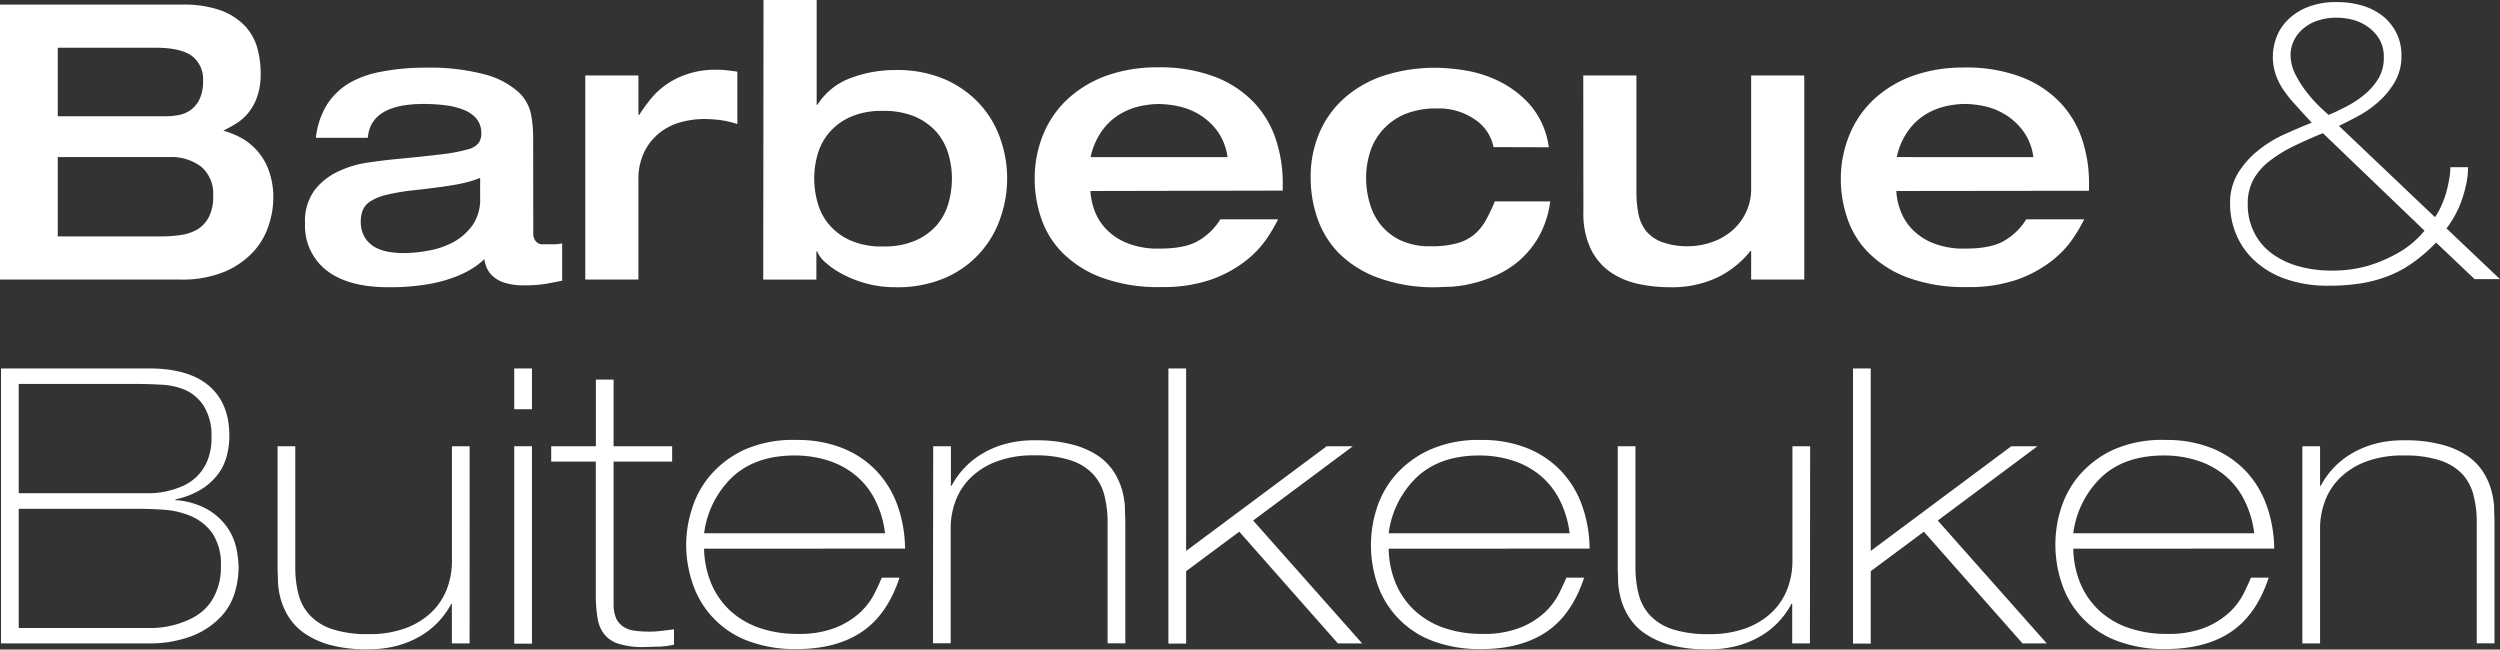
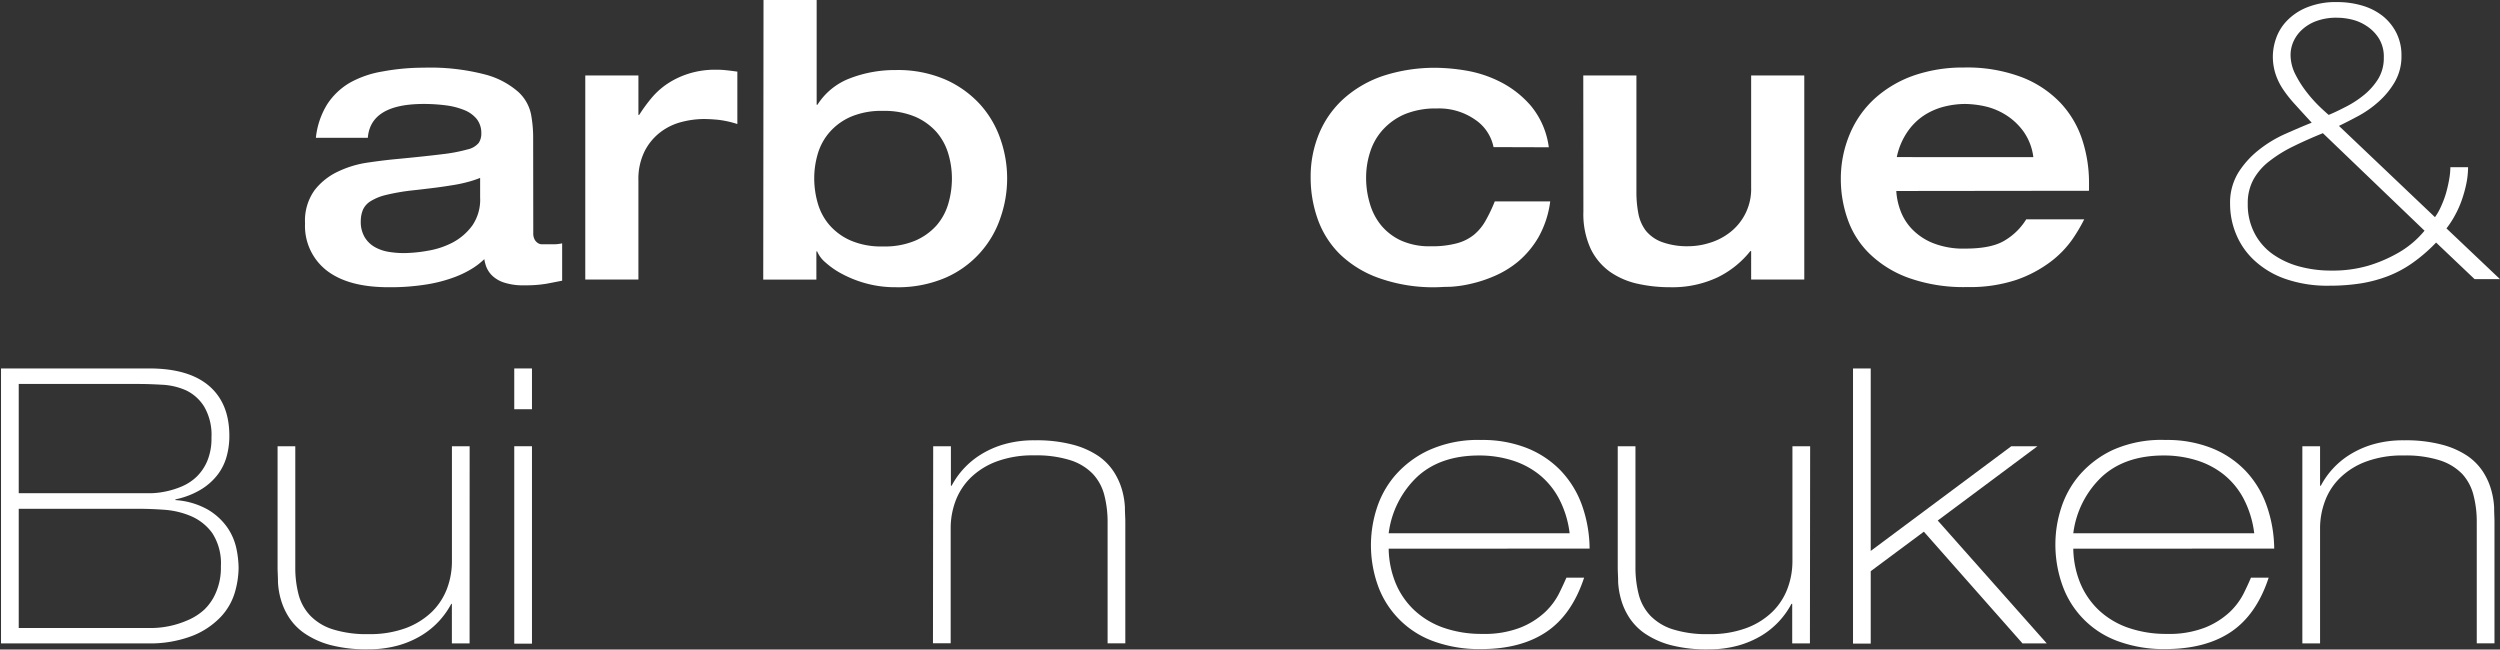
<svg xmlns="http://www.w3.org/2000/svg" viewBox="0 0 443.21 115.15">
  <rect x="0" y="0" width="443.21" height="115.15" fill="#333333" stroke="none" />
  <defs>
    <style>.cls-1{fill:#fff;}</style>
  </defs>
  <g id="Layer_2" data-name="Layer 2">
    <g id="Laag_1" data-name="Laag 1">
-       <path class="cls-1" d="M0,.82H32.22a19.65,19.65,0,0,1,6.86,1,11.45,11.45,0,0,1,4.3,2.73A9.33,9.33,0,0,1,45.6,8.46,16.58,16.58,0,0,1,46.21,13a12,12,0,0,1-.68,4.33,9.52,9.52,0,0,1-1.67,2.87A8.82,8.82,0,0,1,41.71,22c-.78.46-1.48.84-2.12,1.16a16.29,16.29,0,0,1,3,1.19,10.72,10.72,0,0,1,5,5.7,13.91,13.91,0,0,1,.86,5.19,15.55,15.55,0,0,1-.76,4.54,12.88,12.88,0,0,1-2.62,4.68A14.74,14.74,0,0,1,40,48.09a19.55,19.55,0,0,1-8.12,1.47H0ZM10.24,20.61H29.35a12.73,12.73,0,0,0,2.26-.2,5.49,5.49,0,0,0,2.11-.85,5.18,5.18,0,0,0,1.61-1.88A7.09,7.09,0,0,0,36,14.4,5.19,5.19,0,0,0,34,9.9q-2-1.44-6.45-1.44H10.24Zm0,21.3H28.6A23.7,23.7,0,0,0,32,41.67a8,8,0,0,0,3-1A5.52,5.52,0,0,0,37,38.53a7.77,7.77,0,0,0,.79-3.79,6.25,6.25,0,0,0-2.12-5.18,8.64,8.64,0,0,0-5.6-1.71H10.24Z" />
      <path class="cls-1" d="M94.54,41.3a2.31,2.31,0,0,0,.24,1.16,1.74,1.74,0,0,0,.55.61,1.36,1.36,0,0,0,.68.24l.58,0c.45,0,1,0,1.6,0a7.24,7.24,0,0,0,1.47-.17v6.62c-.91.18-1.85.37-2.83.55a22.21,22.21,0,0,1-3.86.27,10.76,10.76,0,0,1-3.68-.51,5.48,5.48,0,0,1-2.09-1.26,4.57,4.57,0,0,1-1-1.54,7.22,7.22,0,0,1-.34-1.33,12.94,12.94,0,0,1-1.94,1.54,17.53,17.53,0,0,1-3.28,1.63,25.61,25.61,0,0,1-4.91,1.3,40.28,40.28,0,0,1-6.86.51q-7.17,0-11-3a10,10,0,0,1-3.79-8.33,9.23,9.23,0,0,1,1.71-5.9A11.35,11.35,0,0,1,60,30.38a18.22,18.22,0,0,1,5.29-1.57c1.89-.28,3.59-.48,5.09-.62,3.36-.32,6-.6,8-.85a28.84,28.84,0,0,0,4.5-.85,3.53,3.53,0,0,0,2-1.17,3,3,0,0,0,.45-1.7,4,4,0,0,0-.82-2.53,5.47,5.47,0,0,0-2.26-1.6A13,13,0,0,0,79,18.67a30.21,30.21,0,0,0-3.89-.24q-9.42,0-9.9,6H56A14.06,14.06,0,0,1,58,18.5a12,12,0,0,1,4-3.82,17.73,17.73,0,0,1,5.77-2A39.81,39.81,0,0,1,75.09,12a38.55,38.55,0,0,1,11,1.23,14.43,14.43,0,0,1,5.8,3.07,7.39,7.39,0,0,1,2.26,4,22.4,22.4,0,0,1,.37,3.89Zm-9.42-9.76a19.34,19.34,0,0,1-2.15.71,24.52,24.52,0,0,1-2.56.55c-1,.16-2,.32-3.27.48s-2.69.33-4.37.51a37.51,37.51,0,0,0-4.37.78,9.08,9.08,0,0,0-2.7,1.1,3.45,3.45,0,0,0-1.36,1.53,5.24,5.24,0,0,0-.38,2,5.3,5.3,0,0,0,.72,2.9,5,5,0,0,0,1.84,1.74,7.52,7.52,0,0,0,2.46.82,16.45,16.45,0,0,0,2.56.21,25.4,25.4,0,0,0,4.26-.41A14.73,14.73,0,0,0,80.24,43a10.27,10.27,0,0,0,3.48-3A8.11,8.11,0,0,0,85.12,35Z" />
      <path class="cls-1" d="M103.76,13.38h9.42v7h.13a29,29,0,0,1,2.19-3,13.47,13.47,0,0,1,2.86-2.56,15,15,0,0,1,3.76-1.77,15.64,15.64,0,0,1,4.85-.69,16,16,0,0,1,1.94.11c.57.06,1.17.14,1.81.23v9.29a17.41,17.41,0,0,0-3.38-.75c-.93-.09-1.81-.14-2.63-.14a15.9,15.9,0,0,0-3.82.51,10.46,10.46,0,0,0-3.75,1.78,9.88,9.88,0,0,0-2.84,3.38,11.08,11.08,0,0,0-1.12,5.25V49.56h-9.42Z" />
      <path class="cls-1" d="M135.36,0h9.42V18.57h.14a11.75,11.75,0,0,1,5.83-4.71,22.05,22.05,0,0,1,8-1.44,21.2,21.2,0,0,1,8.91,1.71,18.37,18.37,0,0,1,6.15,4.44,17.8,17.8,0,0,1,3.58,6.17,21.07,21.07,0,0,1,0,13.79,17.72,17.72,0,0,1-9.73,10.69,21.36,21.36,0,0,1-8.91,1.7,19.43,19.43,0,0,1-5.22-.68,20.16,20.16,0,0,1-4.23-1.67,14.52,14.52,0,0,1-3-2.08,5.17,5.17,0,0,1-1.43-1.92h-.14v5h-9.42Zm21.16,19.66a13.82,13.82,0,0,0-5.59,1,10.63,10.63,0,0,0-3.79,2.7A10.2,10.2,0,0,0,145,27.2a15.27,15.27,0,0,0-.65,4.4,15.87,15.87,0,0,0,.65,4.51A10.13,10.13,0,0,0,147.14,40a10.61,10.61,0,0,0,3.79,2.69,13.64,13.64,0,0,0,5.59,1,13.91,13.91,0,0,0,5.67-1A10.79,10.79,0,0,0,166,40a10.25,10.25,0,0,0,2.11-3.86,15.87,15.87,0,0,0,.65-4.51,15.27,15.27,0,0,0-.65-4.4A10.31,10.31,0,0,0,166,23.38a10.81,10.81,0,0,0-3.79-2.7A14.09,14.09,0,0,0,156.52,19.66Z" />
-       <path class="cls-1" d="M193.31,33.86A12,12,0,0,0,194,37.2a9.48,9.48,0,0,0,2,3.31,10.62,10.62,0,0,0,3.76,2.56,14.49,14.49,0,0,0,5.83,1q4.65,0,7-1.47a11.06,11.06,0,0,0,3.76-3.72h10.24a29.7,29.7,0,0,1-2.15,3.62,17.83,17.83,0,0,1-3.83,3.92,22,22,0,0,1-6,3.18,26.11,26.11,0,0,1-8.78,1.29,28.92,28.92,0,0,1-10.4-1.64,19.35,19.35,0,0,1-6.93-4.3,15.87,15.87,0,0,1-3.86-6.11,21.29,21.29,0,0,1-1.2-7.06,20.32,20.32,0,0,1,1.61-8.19,17.79,17.79,0,0,1,4.47-6.25,20.42,20.42,0,0,1,6.86-4,26.65,26.65,0,0,1,8.84-1.4,27.36,27.36,0,0,1,10.24,1.71,18.84,18.84,0,0,1,6.89,4.57,17.47,17.47,0,0,1,3.86,6.56,24.47,24.47,0,0,1,1.2,7.64v1.37Zm24.31-6a10.24,10.24,0,0,0-1.74-4.54,11.41,11.41,0,0,0-3.08-2.9,11.87,11.87,0,0,0-3.72-1.54,17.27,17.27,0,0,0-3.68-.44,15.68,15.68,0,0,0-3.52.44,12,12,0,0,0-3.58,1.51,10.67,10.67,0,0,0-3,2.9,12.32,12.32,0,0,0-1.95,4.57Z" />
      <path class="cls-1" d="M264.78,26.08a7.69,7.69,0,0,0-3.24-4.85,11.17,11.17,0,0,0-6.79-2,14.39,14.39,0,0,0-5.67,1A11.19,11.19,0,0,0,245.16,23a10.56,10.56,0,0,0-2.25,3.93,14.61,14.61,0,0,0-.72,4.54,15.68,15.68,0,0,0,.65,4.57,10.76,10.76,0,0,0,2,3.89,10,10,0,0,0,3.58,2.73,12.22,12.22,0,0,0,5.26,1,17,17,0,0,0,4.57-.52,8.12,8.12,0,0,0,3.07-1.53,8.76,8.76,0,0,0,2.05-2.49A27,27,0,0,0,265,35.7h9.83a17.46,17.46,0,0,1-2.08,6.35,16.45,16.45,0,0,1-3.55,4.27,17.24,17.24,0,0,1-4.27,2.62,23.57,23.57,0,0,1-4.3,1.4,20.91,20.91,0,0,1-3.65.51c-1.07,0-1.81.07-2.22.07a28.72,28.72,0,0,1-10.34-1.64A19.13,19.13,0,0,1,237.48,45a16.47,16.47,0,0,1-3.89-6.21,21.85,21.85,0,0,1-1.23-7.27,19.85,19.85,0,0,1,1.54-7.95,17.24,17.24,0,0,1,4.4-6.15,20.1,20.1,0,0,1,7-4,29.52,29.52,0,0,1,9.42-1.4,34.35,34.35,0,0,1,5.12.48,21.17,21.17,0,0,1,6.11,2,17.65,17.65,0,0,1,5.46,4.27,14.44,14.44,0,0,1,3.17,7.34Z" />
      <path class="cls-1" d="M280.69,13.38h9.42V34a20.14,20.14,0,0,0,.34,3.83,7.3,7.3,0,0,0,1.33,3.07,6.66,6.66,0,0,0,2.83,2,13.1,13.1,0,0,0,4.85.75,12.52,12.52,0,0,0,3.48-.55,11,11,0,0,0,3.58-1.77,9.71,9.71,0,0,0,3.93-8.13V13.38h9.42V49.56h-9.42V44.51h-.14a16.86,16.86,0,0,1-5.83,4.67,18.87,18.87,0,0,1-8.43,1.74,26.13,26.13,0,0,1-5.7-.61,13.71,13.71,0,0,1-4.92-2.12A10.78,10.78,0,0,1,282,44.1a14.71,14.71,0,0,1-1.29-6.56Z" />
      <path class="cls-1" d="M336.18,33.86a12,12,0,0,0,.69,3.34,9.48,9.48,0,0,0,2,3.31,10.66,10.66,0,0,0,3.75,2.56,14.54,14.54,0,0,0,5.84,1c3.09,0,5.44-.49,7-1.47a11.15,11.15,0,0,0,3.76-3.72H369.5a29.7,29.7,0,0,1-2.15,3.62,17.83,17.83,0,0,1-3.83,3.92,22.14,22.14,0,0,1-6,3.18,26.11,26.11,0,0,1-8.78,1.29,29,29,0,0,1-10.41-1.64,19.39,19.39,0,0,1-6.92-4.3,15.75,15.75,0,0,1-3.86-6.11,21.29,21.29,0,0,1-1.2-7.06A20.32,20.32,0,0,1,328,23.62a17.79,17.79,0,0,1,4.47-6.25,20.42,20.42,0,0,1,6.86-4,26.65,26.65,0,0,1,8.84-1.4,27.36,27.36,0,0,1,10.24,1.71,18.84,18.84,0,0,1,6.89,4.57,17.47,17.47,0,0,1,3.86,6.56,24.46,24.46,0,0,1,1.19,7.64v1.37Zm24.3-6a10,10,0,0,0-1.74-4.54,11.23,11.23,0,0,0-3.07-2.9A11.87,11.87,0,0,0,352,18.87a17.27,17.27,0,0,0-3.68-.44,15.61,15.61,0,0,0-3.52.44,11.94,11.94,0,0,0-3.58,1.51,10.67,10.67,0,0,0-3,2.9,12.32,12.32,0,0,0-1.95,4.57Z" />
      <path class="cls-1" d="M.18,65.32H26.46q7,0,10.61,3.1t3.59,8.91a13.46,13.46,0,0,1-.48,3.59,9.46,9.46,0,0,1-1.57,3.2,10.76,10.76,0,0,1-2.93,2.63,14.46,14.46,0,0,1-4.58,1.78v.13a13.48,13.48,0,0,1,5.74,1.68,11.06,11.06,0,0,1,3.41,3.1,10.4,10.4,0,0,1,1.64,3.72,17.48,17.48,0,0,1,.41,3.52,16.16,16.16,0,0,1-.65,4.3,10.83,10.83,0,0,1-2.46,4.33,14,14,0,0,1-5,3.38A21,21,0,0,1,26,114.06H.18ZM3.32,87.44H25l1.81,0a14.48,14.48,0,0,0,2.56-.31,15,15,0,0,0,2.83-.88,8.76,8.76,0,0,0,2.63-1.71,8.5,8.5,0,0,0,1.91-2.8,10.31,10.31,0,0,0,.75-4.16,9.92,9.92,0,0,0-1.3-5.5A7.7,7.7,0,0,0,33,69.21a11.84,11.84,0,0,0-4.23-1c-1.53-.09-2.93-.14-4.2-.14H3.32Zm0,23.89h22c.41,0,1,0,1.88,0A16,16,0,0,0,30,111a16.2,16.2,0,0,0,3.17-1,10.3,10.3,0,0,0,3-1.88A9,9,0,0,0,38.3,105a11,11,0,0,0,.86-4.6,9.85,9.85,0,0,0-1.54-5.91,9.05,9.05,0,0,0-3.79-3,14.72,14.72,0,0,0-4.78-1.12c-1.68-.12-3.2-.17-4.57-.17H3.32Z" />
      <path class="cls-1" d="M83.25,114.06H80.11v-7H80a14.85,14.85,0,0,1-2.12,3,14.41,14.41,0,0,1-3.11,2.56,16.55,16.55,0,0,1-4.19,1.81,19.62,19.62,0,0,1-5.33.68,25,25,0,0,1-6.76-.78,14.92,14.92,0,0,1-4.5-2.05,10.05,10.05,0,0,1-2.77-2.84,11.9,11.9,0,0,1-1.43-3.17,13.39,13.39,0,0,1-.51-3.07c0-1-.07-1.83-.07-2.56V79.11h3.14v21.43a18.75,18.75,0,0,0,.58,4.85A8.6,8.6,0,0,0,55,109.14a9.53,9.53,0,0,0,4,2.43,20,20,0,0,0,6.38.85A18.39,18.39,0,0,0,72,111.33a13.41,13.41,0,0,0,4.61-2.9,11.49,11.49,0,0,0,2.66-4.13,13.73,13.73,0,0,0,.85-4.78V79.11h3.14Z" />
      <path class="cls-1" d="M91.17,65.32h3.14v7.23H91.17Zm0,13.79h3.14v35H91.17Z" />
-       <path class="cls-1" d="M105.64,67.3h3.14V79.11h10.38v2.73H108.78V107a6.36,6.36,0,0,0,.44,2.59,3.53,3.53,0,0,0,1.27,1.5,4.62,4.62,0,0,0,2,.72,19.27,19.27,0,0,0,2.63.17,17.73,17.73,0,0,0,2.18-.14l2.19-.27v2.73a15.35,15.35,0,0,1-2.63.34c-.93,0-1.83.07-2.7.07a14.35,14.35,0,0,1-4.4-.55,5.34,5.34,0,0,1-2.59-1.67,6.05,6.05,0,0,1-1.23-2.9,25.11,25.11,0,0,1-.31-4.3V81.84H97.72V79.11h7.92Z" />
-       <path class="cls-1" d="M124.82,97.27a17,17,0,0,0,1.2,6,14,14,0,0,0,3.24,4.81,14.58,14.58,0,0,0,5.19,3.17,20.33,20.33,0,0,0,7,1.13,17.41,17.41,0,0,0,6.75-1.13,14.26,14.26,0,0,0,4.31-2.69,12.13,12.13,0,0,0,2.49-3.28c.57-1.14,1-2.09,1.33-2.87h3.14q-2.19,6.63-6.76,9.66t-11.6,3a23.51,23.51,0,0,1-8.09-1.3,16.33,16.33,0,0,1-10-9.69,21.37,21.37,0,0,1-1.37-7.85,20.83,20.83,0,0,1,1-5.94,16.57,16.57,0,0,1,3.21-5.94,17.8,17.8,0,0,1,6-4.57A21.11,21.11,0,0,1,141.2,78a21.52,21.52,0,0,1,8.13,1.43,17,17,0,0,1,6,4,17.4,17.4,0,0,1,3.76,6.11,23.46,23.46,0,0,1,1.36,7.72Zm32.08-2.73A17.46,17.46,0,0,0,155,88.36a13.54,13.54,0,0,0-3.58-4.3,14.59,14.59,0,0,0-4.85-2.49,19.4,19.4,0,0,0-5.7-.82q-6.83,0-10.92,3.72a16.67,16.67,0,0,0-5.12,10.07Z" />
      <path class="cls-1" d="M165.44,79.11h3.14v7h.13a14.47,14.47,0,0,1,5.23-5.56,16.29,16.29,0,0,1,4.16-1.81,19.06,19.06,0,0,1,5.36-.68,25,25,0,0,1,6.76.78,14.79,14.79,0,0,1,4.5,2,10.12,10.12,0,0,1,2.76,2.83,12.14,12.14,0,0,1,1.44,3.18,13.92,13.92,0,0,1,.51,3.1c0,1,.07,1.84.07,2.53v21.57h-3.14V92.62a19.11,19.11,0,0,0-.58-4.84A8.69,8.69,0,0,0,193.73,84a9.62,9.62,0,0,0-4-2.42,20,20,0,0,0-6.38-.85,18.35,18.35,0,0,0-6.69,1.09,13.17,13.17,0,0,0-4.61,2.9,11.4,11.4,0,0,0-2.66,4.13,13.73,13.73,0,0,0-.85,4.78v20.41h-3.14Z" />
-       <path class="cls-1" d="M207.14,65.32h3.14V97.67L235.2,79.11h4.64L222.16,92.28l19.32,21.78h-4.3L219.7,94.26l-9.42,7v12.84h-3.14Z" />
      <path class="cls-1" d="M246.19,97.27a16.75,16.75,0,0,0,1.19,6,13.88,13.88,0,0,0,3.25,4.81,14.63,14.63,0,0,0,5.18,3.17,20.37,20.37,0,0,0,7,1.13,17.47,17.47,0,0,0,6.76-1.13,14.08,14.08,0,0,0,4.3-2.69,12.13,12.13,0,0,0,2.49-3.28c.57-1.14,1-2.09,1.34-2.87h3.14q-2.19,6.63-6.76,9.66t-11.61,3a23.55,23.55,0,0,1-8.09-1.3,16.39,16.39,0,0,1-10-9.69A21.28,21.28,0,0,1,244,90.37a16.89,16.89,0,0,1,3.21-5.94,17.85,17.85,0,0,1,6-4.57A21.11,21.11,0,0,1,262.57,78a21.43,21.43,0,0,1,8.12,1.43,17.05,17.05,0,0,1,6,4,17.4,17.4,0,0,1,3.76,6.11,23.46,23.46,0,0,1,1.36,7.72Zm32.08-2.73a17.66,17.66,0,0,0-1.91-6.18,13.68,13.68,0,0,0-3.58-4.3,14.69,14.69,0,0,0-4.85-2.49,19.4,19.4,0,0,0-5.7-.82q-6.83,0-10.92,3.72a16.67,16.67,0,0,0-5.12,10.07Z" />
      <path class="cls-1" d="M320.87,114.06h-3.14v-7h-.14a14.47,14.47,0,0,1-5.22,5.57,16.78,16.78,0,0,1-4.2,1.81,19.55,19.55,0,0,1-5.32.68,25,25,0,0,1-6.76-.78,15.1,15.1,0,0,1-4.51-2.05,10.15,10.15,0,0,1-2.76-2.84,11.59,11.59,0,0,1-1.43-3.17,14,14,0,0,1-.52-3.07c0-1-.07-1.83-.07-2.56V79.11h3.14v21.43a19.19,19.19,0,0,0,.58,4.85,8.6,8.6,0,0,0,2.05,3.75,9.53,9.53,0,0,0,4,2.43,20,20,0,0,0,6.38.85,18.32,18.32,0,0,0,6.69-1.09,13.22,13.22,0,0,0,4.61-2.9,11.36,11.36,0,0,0,2.66-4.13,13.74,13.74,0,0,0,.86-4.78V79.11h3.14Z" />
      <path class="cls-1" d="M328.51,65.32h3.14V97.67l24.92-18.56h4.64L343.53,92.28l19.32,21.78h-4.3l-17.48-19.8-9.42,7v12.84h-3.14Z" />
      <path class="cls-1" d="M367.56,97.27a16.75,16.75,0,0,0,1.19,6,14,14,0,0,0,3.24,4.81,14.58,14.58,0,0,0,5.19,3.17,20.37,20.37,0,0,0,7,1.13,17.47,17.47,0,0,0,6.76-1.13,14.08,14.08,0,0,0,4.3-2.69,12.13,12.13,0,0,0,2.49-3.28c.57-1.14,1-2.09,1.33-2.87h3.14c-1.45,4.42-3.71,7.64-6.75,9.66s-6.92,3-11.61,3a23.55,23.55,0,0,1-8.09-1.3,16.33,16.33,0,0,1-10-9.69,21.37,21.37,0,0,1-1.36-7.85,20.8,20.8,0,0,1,.95-5.94,16.89,16.89,0,0,1,3.21-5.94,17.75,17.75,0,0,1,6-4.57A21.11,21.11,0,0,1,383.94,78a21.43,21.43,0,0,1,8.12,1.43,17.05,17.05,0,0,1,6,4,17.23,17.23,0,0,1,3.75,6.11,23.46,23.46,0,0,1,1.37,7.72Zm32.08-2.73a17.88,17.88,0,0,0-1.91-6.18,13.68,13.68,0,0,0-3.58-4.3,14.69,14.69,0,0,0-4.85-2.49,19.4,19.4,0,0,0-5.7-.82q-6.83,0-10.92,3.72a16.67,16.67,0,0,0-5.12,10.07Z" />
      <path class="cls-1" d="M408.17,79.11h3.14v7h.14a14.1,14.1,0,0,1,2.11-3,14.36,14.36,0,0,1,3.11-2.56,16.44,16.44,0,0,1,4.16-1.81,19.11,19.11,0,0,1,5.36-.68,25,25,0,0,1,6.76.78,14.86,14.86,0,0,1,4.51,2,10.12,10.12,0,0,1,2.76,2.83,11.78,11.78,0,0,1,1.43,3.18,14,14,0,0,1,.52,3.1c0,1,.06,1.84.06,2.53v21.57h-3.14V92.62a18.67,18.67,0,0,0-.58-4.84,8.67,8.67,0,0,0-2-3.76,9.62,9.62,0,0,0-4-2.42,20,20,0,0,0-6.39-.85,18.3,18.3,0,0,0-6.68,1.09,13.08,13.08,0,0,0-4.61,2.9,11.15,11.15,0,0,0-2.66,4.13,13.74,13.74,0,0,0-.86,4.78v20.41h-3.14Z" />
      <path class="cls-1" d="M431.68,38.5a10.52,10.52,0,0,0,1.12-2,17,17,0,0,0,.86-2.32c.22-.8.4-1.59.54-2.39a12.54,12.54,0,0,0,.21-2.15h3.14a14.9,14.9,0,0,1-.31,2.93,22.42,22.42,0,0,1-.82,2.94,17.74,17.74,0,0,1-1.23,2.73,16.25,16.25,0,0,1-1.47,2.25l9.49,9h-4.5L431.88,43a28.31,28.31,0,0,1-4.13,3.58,20.14,20.14,0,0,1-4.37,2.36,24.25,24.25,0,0,1-4.84,1.3,35.79,35.79,0,0,1-5.57.41,22.6,22.6,0,0,1-7.88-1.23,15.62,15.62,0,0,1-5.46-3.28,13.11,13.11,0,0,1-3.21-4.64,13.89,13.89,0,0,1-1.06-5.33,10.21,10.21,0,0,1,1.47-5.59,16,16,0,0,1,3.62-4,21.55,21.55,0,0,1,4.67-2.83c1.69-.75,3.26-1.43,4.71-2q-1.63-1.77-2.93-3.21a22.71,22.71,0,0,1-2.19-2.76A11.09,11.09,0,0,1,403.38,13a10.12,10.12,0,0,1-.44-3.11,9.87,9.87,0,0,1,.54-3,8.59,8.59,0,0,1,1.85-3.1,10.19,10.19,0,0,1,3.51-2.42,13.49,13.49,0,0,1,5.5-1,15.49,15.49,0,0,1,4.4.61,10.8,10.8,0,0,1,3.62,1.81,9.11,9.11,0,0,1,2.46,3,8.8,8.8,0,0,1,.92,4.09,9,9,0,0,1-1.2,4.68,14.3,14.3,0,0,1-2.9,3.51A18.6,18.6,0,0,1,418,20.61c-1.27.68-2.39,1.25-3.34,1.71ZM411.81,23.61c-1.91.78-3.67,1.56-5.29,2.36a23.5,23.5,0,0,0-4.23,2.63,10.53,10.53,0,0,0-2.8,3.24,8.77,8.77,0,0,0-1,4.27,11,11,0,0,0,1.16,5.15A10.47,10.47,0,0,0,402.84,45a14.86,14.86,0,0,0,4.71,2.22,21.38,21.38,0,0,0,5.76.75,22.54,22.54,0,0,0,6.63-.89A25.2,25.2,0,0,0,424.85,45a16.88,16.88,0,0,0,3.28-2.32,17.29,17.29,0,0,0,1.7-1.78ZM406.08,9.76a7.73,7.73,0,0,0,.92,3.55,19.25,19.25,0,0,0,2.08,3.21A24,24,0,0,0,411.33,19c.73.69,1.23,1.14,1.51,1.37,1-.41,2-.9,3.1-1.47a17.91,17.91,0,0,0,3.18-2.08A11.52,11.52,0,0,0,421.61,14a7.09,7.09,0,0,0,1-3.79,6.14,6.14,0,0,0-.86-3.38,7.13,7.13,0,0,0-2.08-2.15A8.1,8.1,0,0,0,417,3.48a11.41,11.41,0,0,0-2.66-.34,10.24,10.24,0,0,0-3.65.58,7.58,7.58,0,0,0-2.56,1.53,6.33,6.33,0,0,0-1.54,2.12A5.87,5.87,0,0,0,406.08,9.76Z" />
    </g>
  </g>
</svg>